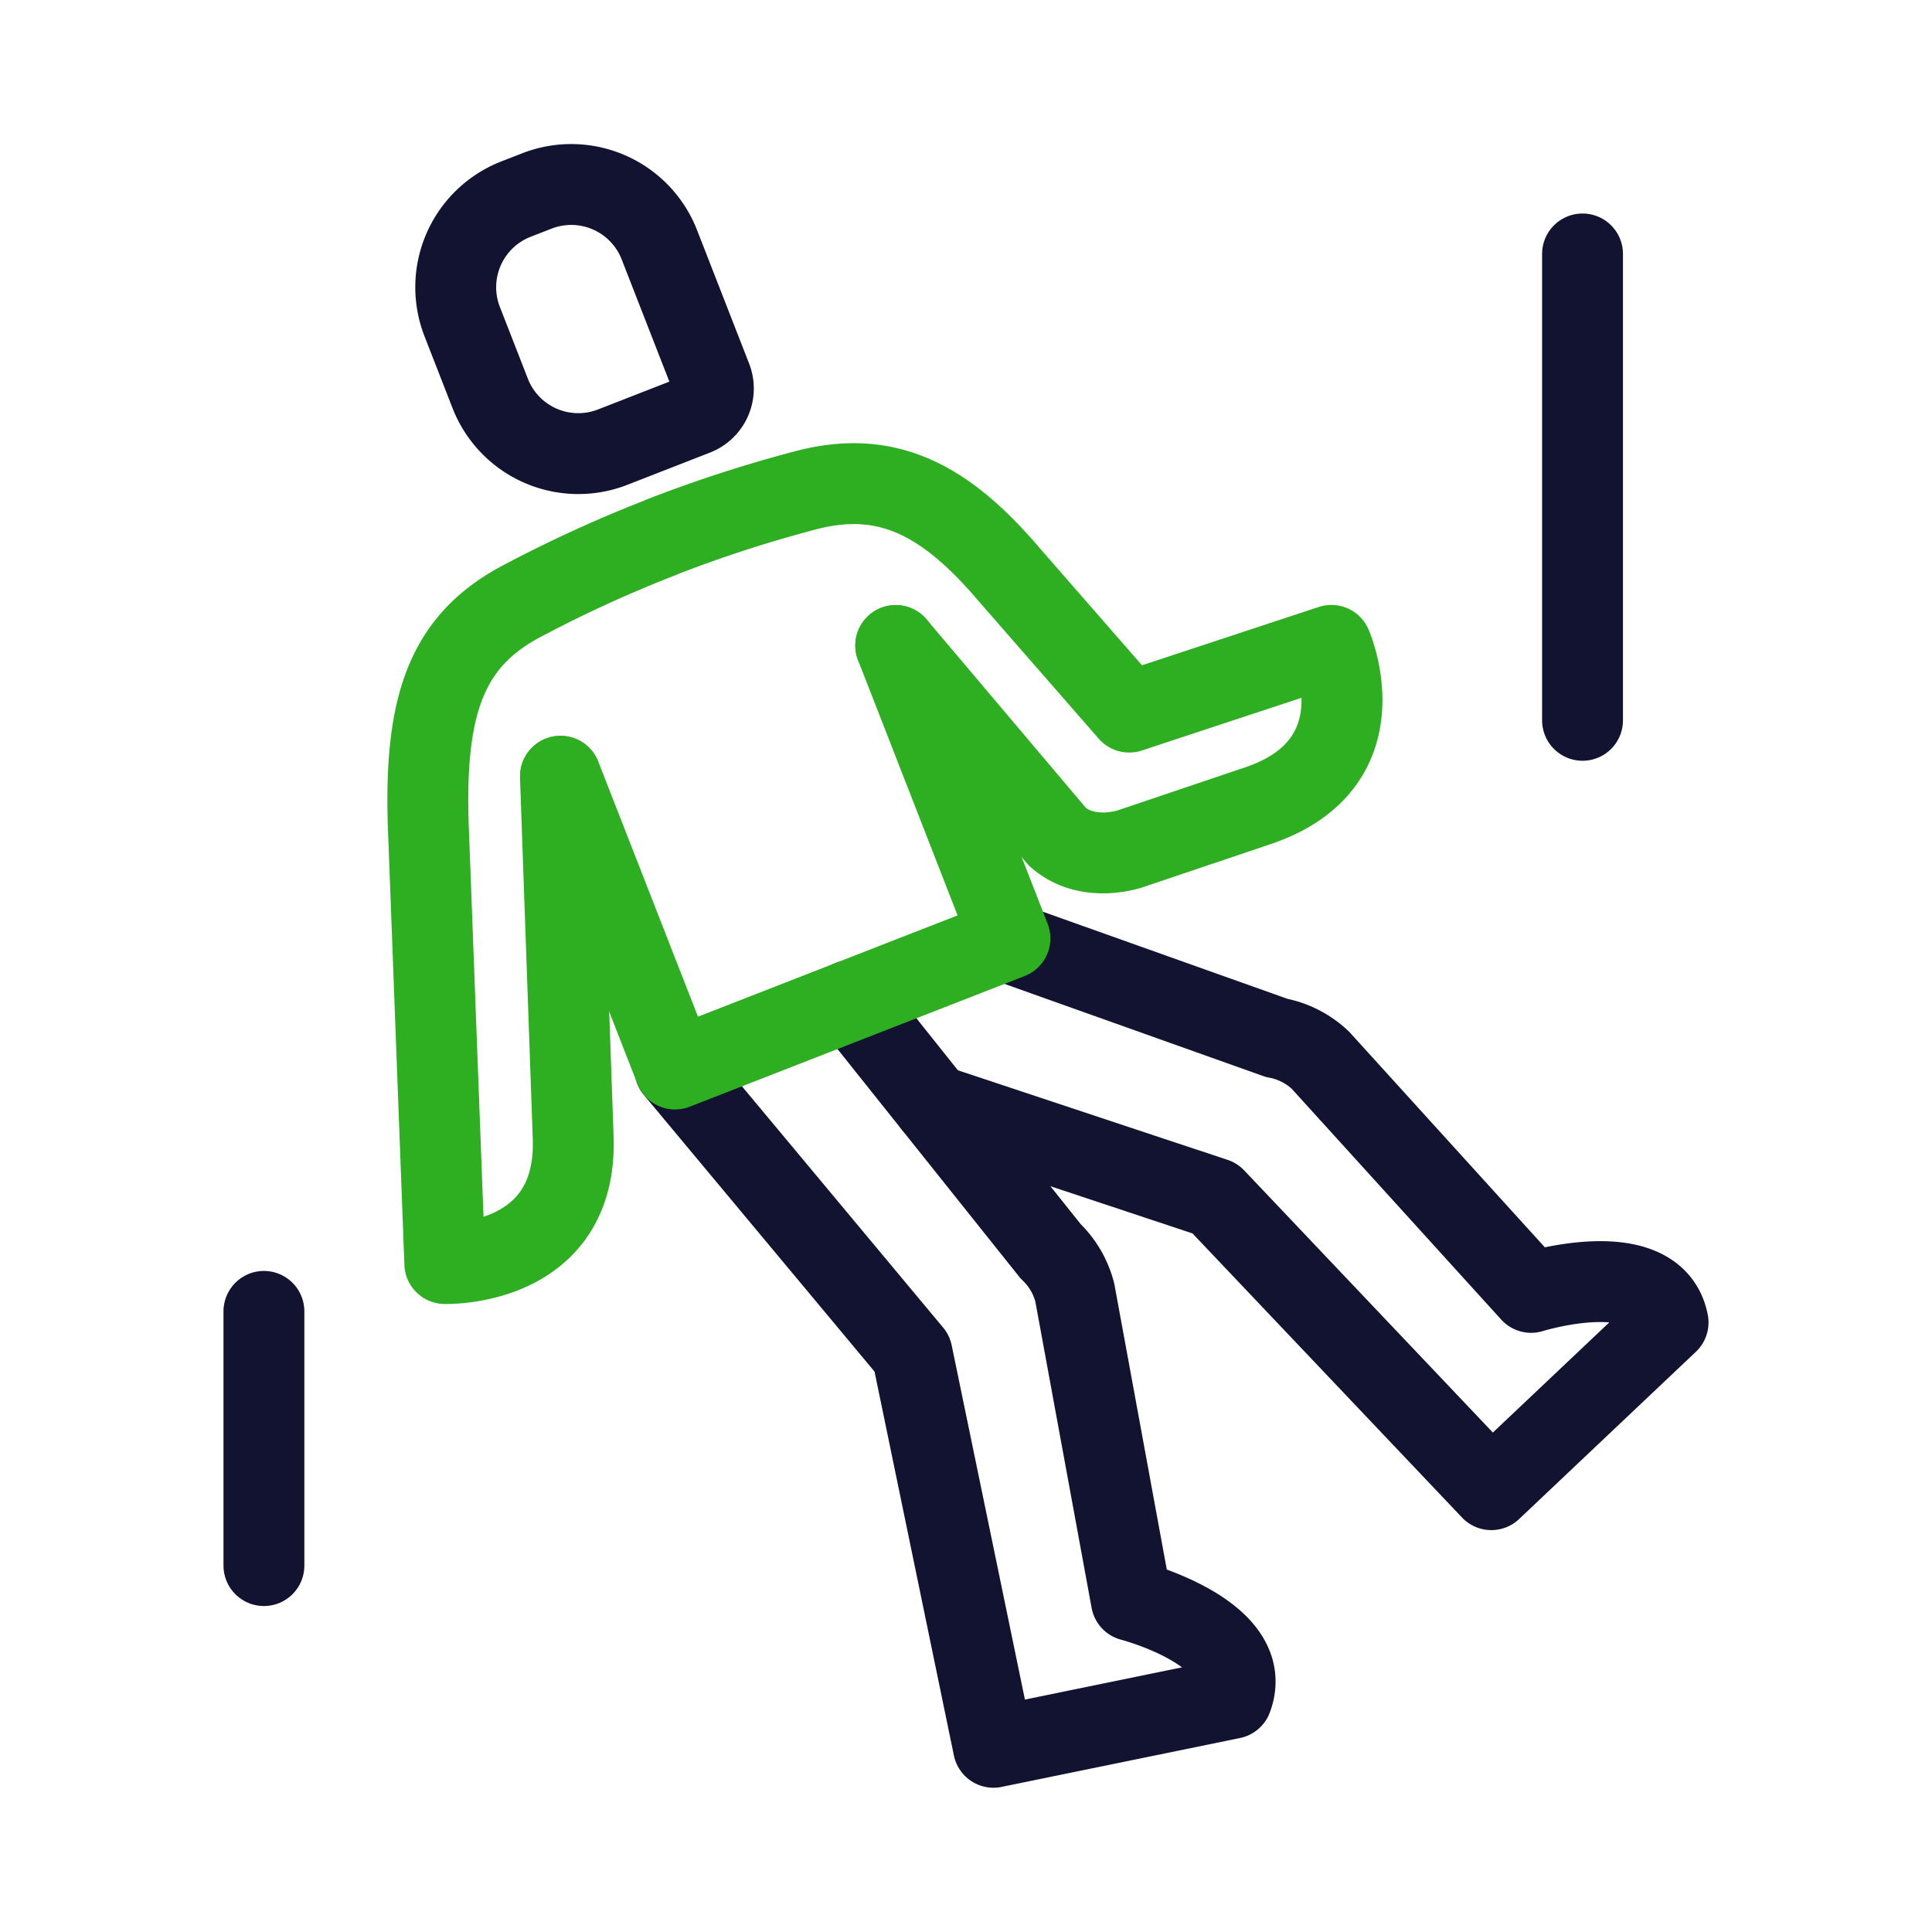
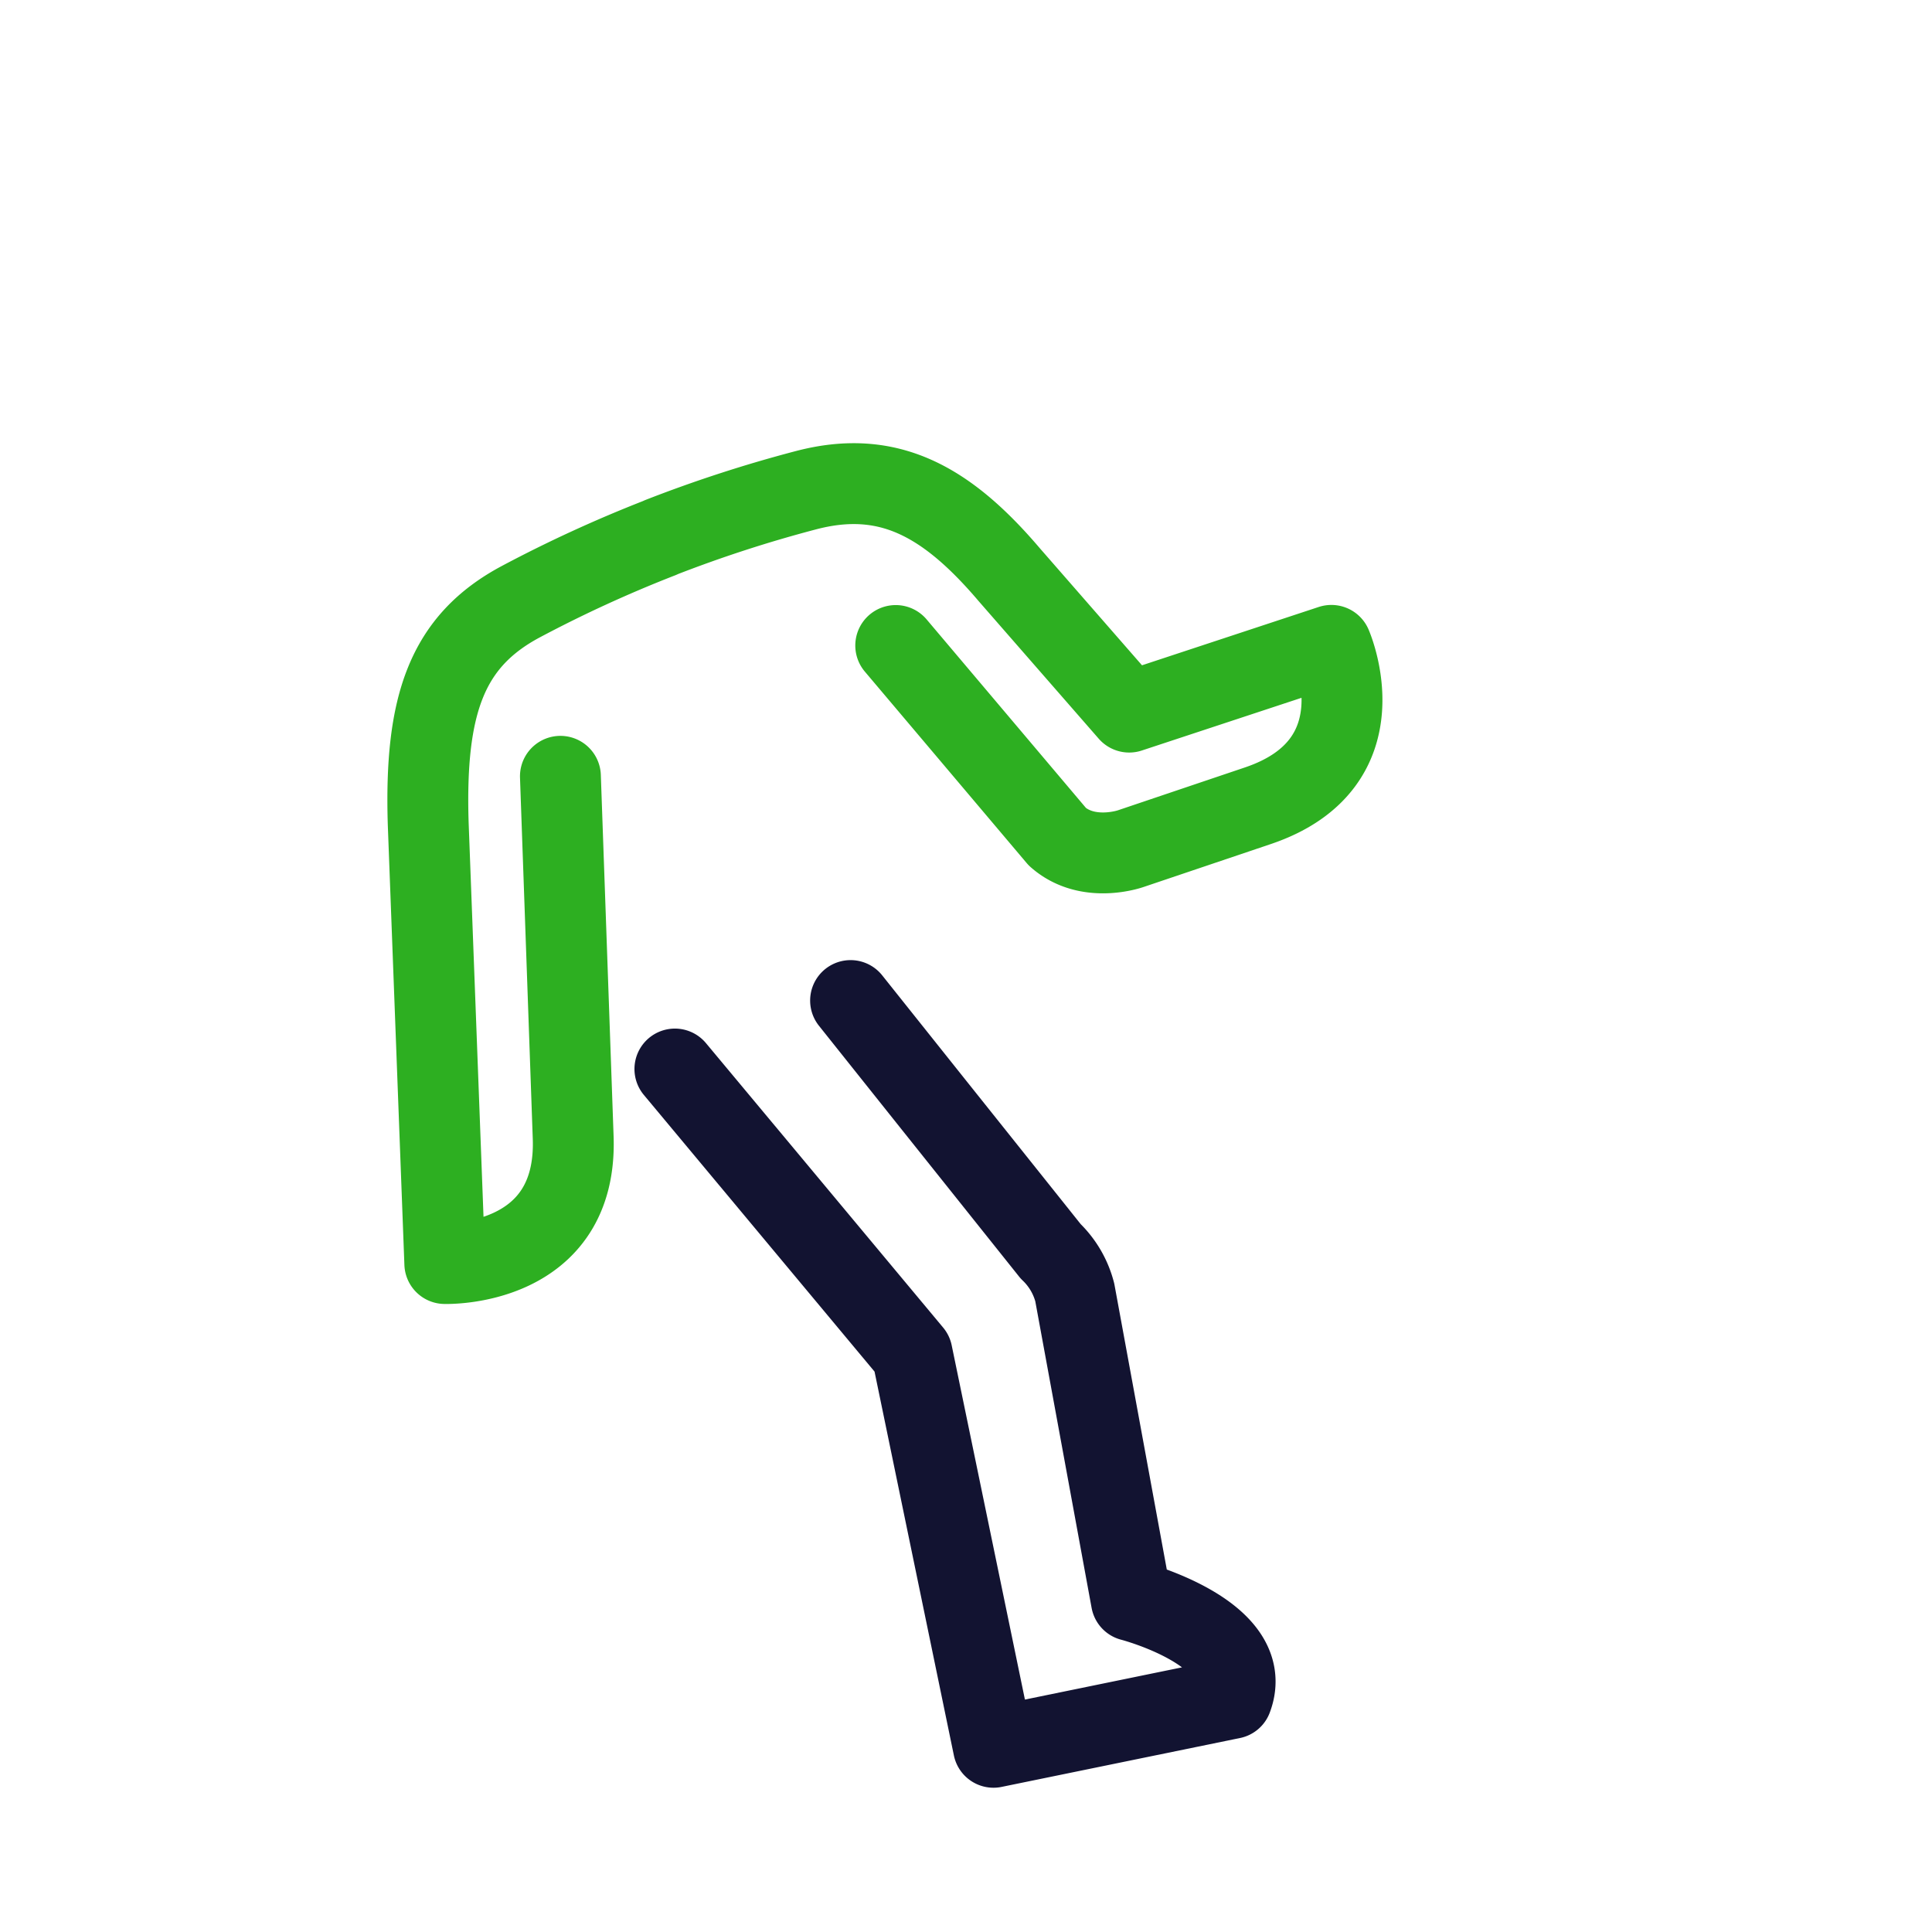
<svg xmlns="http://www.w3.org/2000/svg" width="430" height="430" fill="none" viewBox="0 0 430 430">
  <g stroke-linecap="round" stroke-linejoin="round" stroke-width="18">
-     <path stroke="#121331" d="m114.83 44.32 4.659-1.817a21.05 21.05 0 0 1 27.26 11.96l11.593 29.72a6.303 6.303 0 0 1-3.58 8.158l-18.399 7.178a21.05 21.05 0 0 1-27.261-11.961l-6.232-15.977a21.05 21.05 0 0 1 11.96-27.261m108.6 165.06 60.7 21.62a19.3 19.3 0 0 1 9.78 5l46.87 51.64s27.5-8.57 30.48 6.69l-39.34 37.22-61.53-64.86-62.55-20.78" />
    <path stroke="#121331" d="m189.31 222.69 18.53 23.24 26 32.57a19.3 19.3 0 0 1 5.37 9.15l12.6 68.59s27.88 7.22 22.37 21.77l-53.06 10.88L203 301.24l-52.79-63.31" />
-     <path stroke="#2daf21" d="m124.77 172.76 25.47 65.17 74.54-29.08-25.42-65.18" />
    <path stroke="#2daf21" d="M147 119.66a291 291 0 0 0-31 14.21c-16.6 8.82-21.53 23-20.69 49.56L99 281.22s29.8 1 28.56-28.36l-2.83-80.08m74.63-29.11 36 42.59c6.8 6 16.31 2.62 16.31 2.62l28.3-9.55c27.88-9.41 16.35-35.69 16.35-35.69l-45 14.85-26.7-30.59c-14-16.46-27-23.56-45.18-18.81A295 295 0 0 0 147 119.63" />
-     <path stroke="#121331" d="M352.22 56.52v103.8M58.74 291.87v56.58" />
  </g>
</svg>